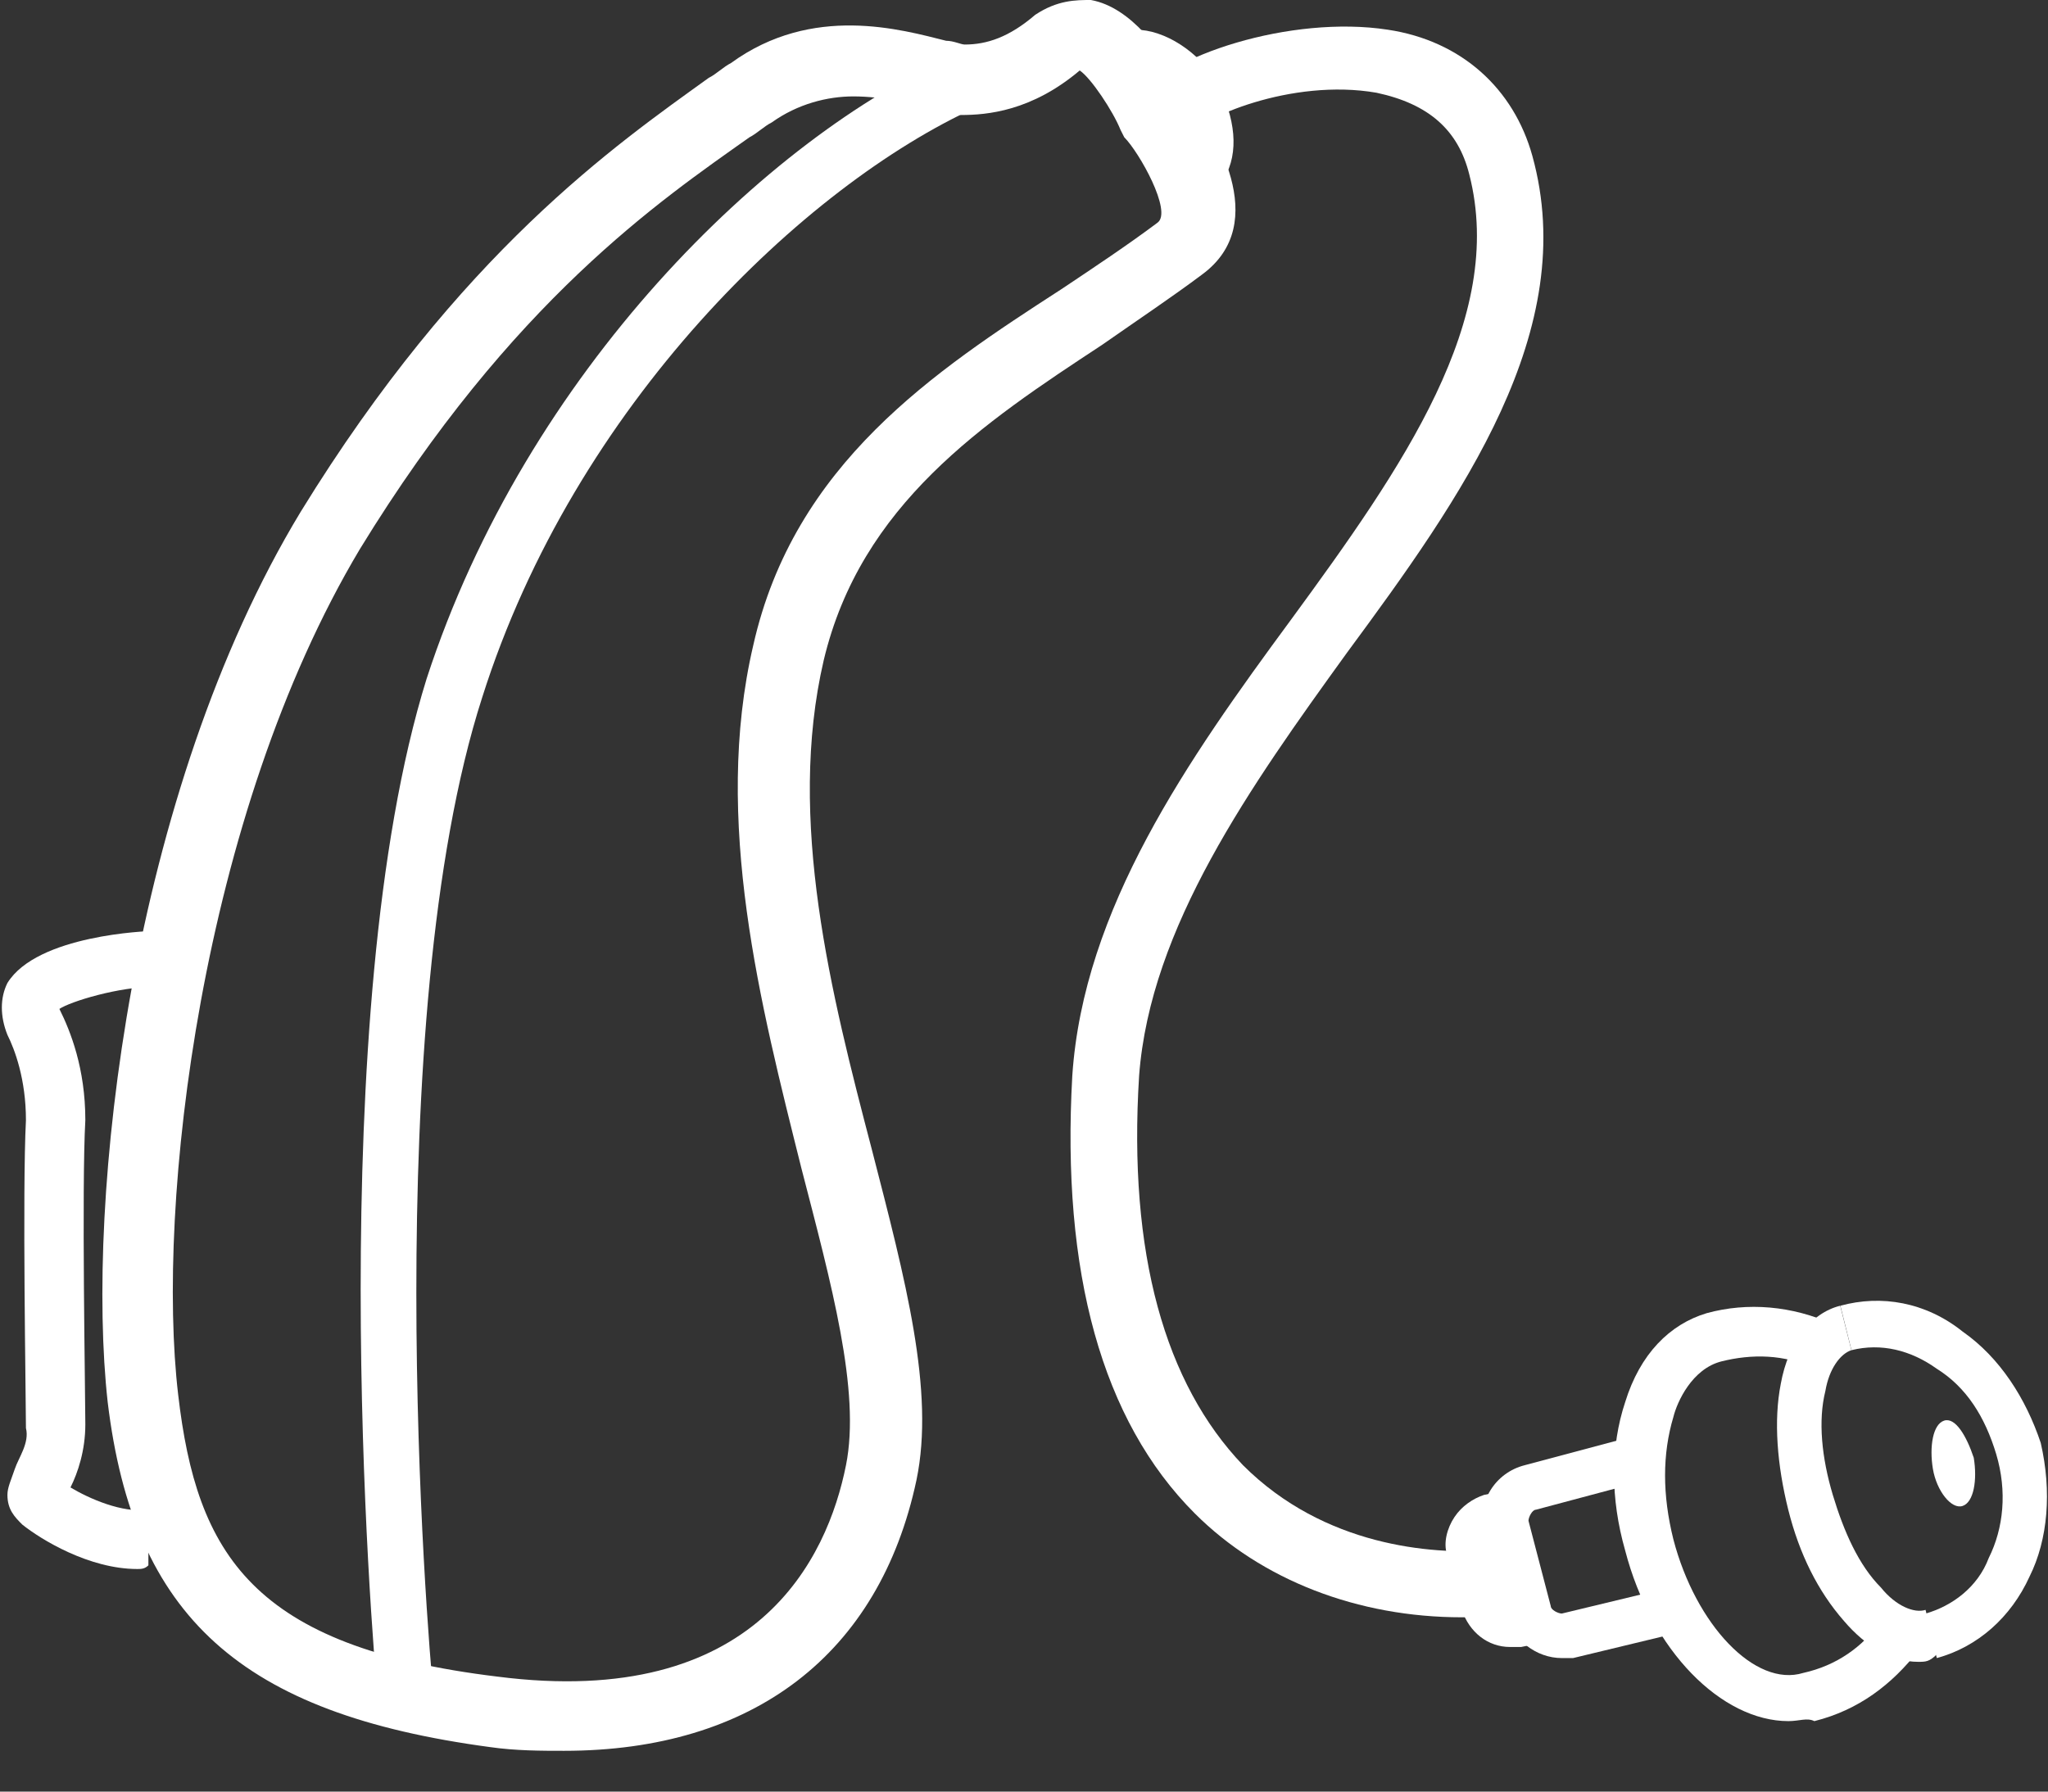
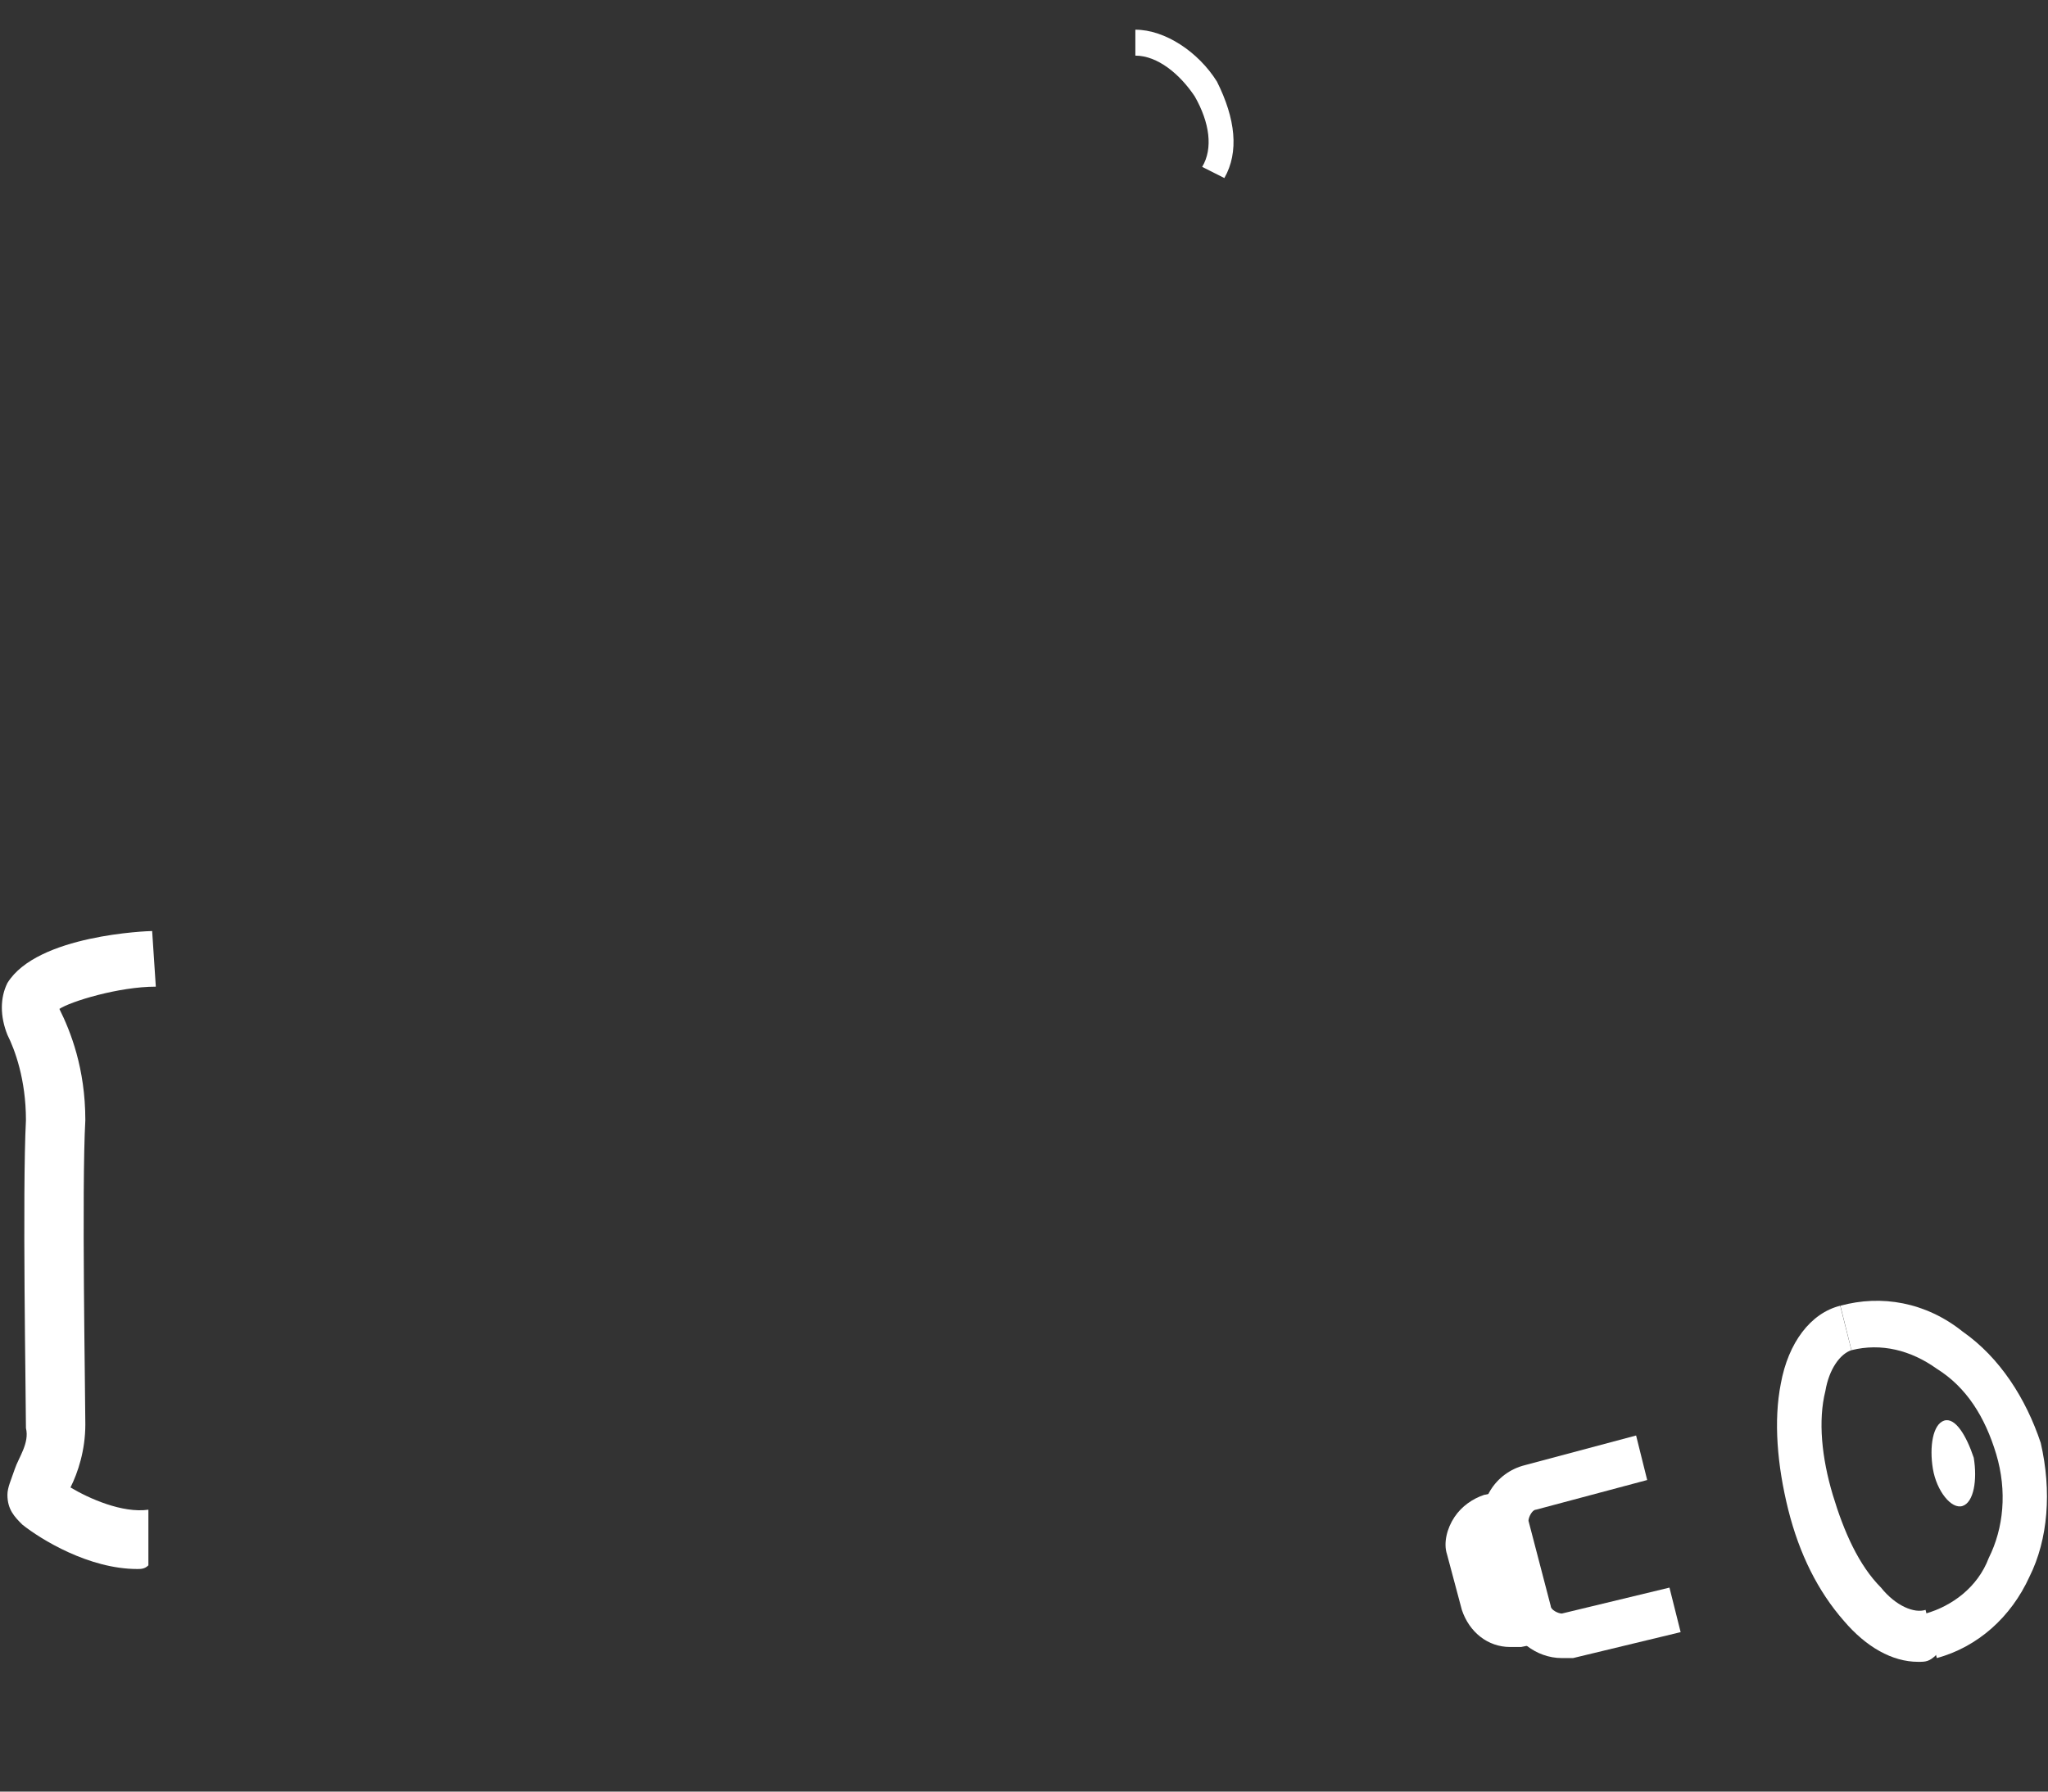
<svg xmlns="http://www.w3.org/2000/svg" fill="none" viewBox="0 0 24 21" height="21" width="24">
  <rect x="0" y="0" width="24" height="21" fill="#333333" stroke="none" />
  <g clip-path="url(#clip0_1_809)">
-     <path fill="white" d="M17.131 18.957C15.914 18.957 14.784 18.522 14.001 17.739C12.914 16.652 12.436 14.913 12.566 12.609C12.697 10.652 13.914 8.913 15.131 7.261C16.436 5.478 17.653 3.739 17.218 2.044C17.088 1.522 16.74 1.217 16.131 1.087C15.131 0.913 14.044 1.391 13.914 1.609L13.305 1.174C13.653 0.652 15.131 0.174 16.262 0.348C17.131 0.478 17.74 1.044 17.957 1.826C18.523 3.87 17.131 5.826 15.784 7.652C14.653 9.217 13.479 10.87 13.349 12.609C13.218 14.696 13.653 16.218 14.566 17.174C15.523 18.131 16.784 18.218 17.436 18.174L17.479 18.913C17.349 18.957 17.262 18.957 17.131 18.957Z" />
-     <path fill="white" d="M6.61 20.522C6.349 20.522 6.044 20.522 5.74 20.478C2.827 20.087 1.566 18.956 1.262 16.435C1.001 14.087 1.523 9.304 3.523 6C5.392 2.957 7.218 1.696 8.305 0.913C8.392 0.87 8.479 0.783 8.566 0.739C9.523 0.043 10.566 0.348 11.088 0.478C11.175 0.478 11.262 0.522 11.305 0.522C11.566 0.522 11.827 0.435 12.131 0.174C12.392 0 12.61 0 12.784 0C13.262 0.087 13.61 0.609 13.87 1L13.914 1.087C14.218 1.522 14.914 2.609 14.088 3.217C13.74 3.478 13.349 3.739 12.914 4.043C11.523 4.957 10.088 5.913 9.653 7.739C9.218 9.609 9.74 11.652 10.218 13.478C10.61 15 10.957 16.304 10.74 17.348C10.305 19.391 8.827 20.522 6.61 20.522ZM10.001 1.13C9.697 1.13 9.349 1.217 9.044 1.435C8.957 1.478 8.87 1.565 8.783 1.609C7.74 2.348 6.001 3.522 4.218 6.435C2.349 9.565 1.827 14.13 2.088 16.348C2.305 18.217 2.957 19.304 5.827 19.652C8.87 20.044 9.697 18.261 9.914 17.174C10.088 16.304 9.74 15.043 9.392 13.696C8.914 11.783 8.349 9.609 8.827 7.565C9.305 5.435 10.957 4.348 12.436 3.391C12.827 3.13 13.218 2.87 13.566 2.609C13.74 2.478 13.349 1.783 13.175 1.609L13.131 1.522C13.044 1.304 12.784 0.913 12.653 0.826C12.088 1.304 11.566 1.348 11.262 1.348C11.175 1.348 11.044 1.304 10.914 1.261C10.697 1.217 10.349 1.13 10.001 1.13Z" />
-     <path fill="white" d="M4.433 19.957C4.346 19.131 3.781 11.87 4.999 7.957C6.172 4.348 8.999 1.609 11.172 0.652L11.433 1.261C9.433 2.174 6.738 4.739 5.651 8.174C4.433 11.957 4.999 19.087 5.085 19.913L4.433 19.957Z" />
    <path fill="white" d="M14.348 2.087L14.088 1.956C14.218 1.739 14.175 1.435 14.001 1.13C13.827 0.869 13.566 0.652 13.305 0.652V0.348C13.653 0.348 14.044 0.609 14.261 0.956C14.479 1.391 14.522 1.782 14.348 2.087Z" />
    <path fill="white" d="M1.609 18.391C1.043 18.391 0.478 18.044 0.261 17.87C0.174 17.783 0.087 17.696 0.087 17.522C0.087 17.435 0.13 17.348 0.174 17.217C0.217 17.087 0.348 16.913 0.304 16.739C0.304 16.391 0.261 13.957 0.304 13.13C0.304 12.652 0.174 12.304 0.087 12.13C-5.63916e-05 11.913 -5.63916e-05 11.696 0.087 11.522C0.435 10.957 1.739 10.913 1.783 10.913L1.826 11.565C1.391 11.565 0.826 11.739 0.696 11.826C0.826 12.087 1 12.522 1 13.13C0.956 13.913 1 16.348 1 16.696C1 17 0.913 17.261 0.826 17.435C1.043 17.565 1.435 17.739 1.739 17.696V18.348C1.696 18.391 1.652 18.391 1.609 18.391Z" />
    <path fill="white" d="M18.303 19.435C17.999 19.435 17.738 19.218 17.651 18.957L17.39 17.957C17.303 17.609 17.521 17.261 17.869 17.174L19.173 16.826L19.303 17.348L17.999 17.696C17.956 17.696 17.912 17.783 17.912 17.826L18.173 18.826C18.173 18.87 18.26 18.913 18.303 18.913L19.564 18.609L19.695 19.131L18.434 19.435C18.39 19.435 18.347 19.435 18.303 19.435Z" />
    <path fill="white" d="M17.696 19.305C17.435 19.305 17.218 19.131 17.131 18.87L16.957 18.218C16.913 18.087 16.957 17.913 17.044 17.783C17.131 17.652 17.261 17.566 17.392 17.522L17.609 17.479L17.739 18L17.522 18.044C17.479 18.044 17.479 18.087 17.479 18.087L17.652 18.783C17.652 18.783 17.652 18.783 17.696 18.783L17.913 18.739L18.044 19.261L17.826 19.305C17.826 19.305 17.739 19.305 17.696 19.305Z" />
    <path fill="white" d="M22.697 19.435L22.567 18.913C22.871 18.826 23.175 18.609 23.306 18.261C23.48 17.913 23.523 17.479 23.393 17.044C23.262 16.609 23.045 16.261 22.697 16.044C22.393 15.826 22.045 15.739 21.697 15.826L21.567 15.305C22.045 15.174 22.567 15.261 23.001 15.609C23.436 15.913 23.741 16.392 23.915 16.913C24.045 17.479 24.001 18.044 23.784 18.479C23.567 18.957 23.175 19.305 22.697 19.435Z" />
-     <path fill="white" d="M20.958 20.174C20.175 20.174 19.349 19.348 19.045 18.174C18.871 17.566 18.871 16.957 19.045 16.435C19.219 15.87 19.567 15.522 20.001 15.392C20.48 15.261 21.001 15.305 21.48 15.522L21.262 16.044C20.914 15.87 20.523 15.87 20.175 15.957C19.827 16.044 19.653 16.435 19.61 16.609C19.48 17.044 19.48 17.522 19.61 18.044C19.871 19.044 20.567 19.783 21.132 19.609C21.523 19.522 21.827 19.305 22.045 19L22.48 19.348C22.175 19.74 21.784 20.044 21.262 20.174C21.175 20.131 21.088 20.174 20.958 20.174Z" />
    <path fill="white" d="M22.478 19.479C22.174 19.479 21.869 19.305 21.609 19C21.304 18.652 21.087 18.218 20.956 17.696C20.826 17.174 20.783 16.652 20.869 16.218C20.956 15.739 21.217 15.392 21.565 15.305L21.696 15.826C21.565 15.87 21.435 16.044 21.391 16.305C21.304 16.652 21.348 17.087 21.478 17.522C21.609 17.957 21.783 18.348 22.043 18.609C22.217 18.826 22.435 18.913 22.565 18.87L22.696 19.392C22.609 19.479 22.565 19.479 22.478 19.479Z" />
    <path fill="white" d="M23.13 17.087C23.173 17.348 23.13 17.609 22.999 17.652C22.869 17.695 22.695 17.478 22.651 17.217C22.608 16.956 22.651 16.695 22.782 16.652C22.912 16.609 23.043 16.826 23.13 17.087Z" />
  </g>
  <defs>
    <clipPath id="clip0_1_809">
      <rect fill="white" height="20.522" width="24" />
    </clipPath>
  </defs>
</svg>